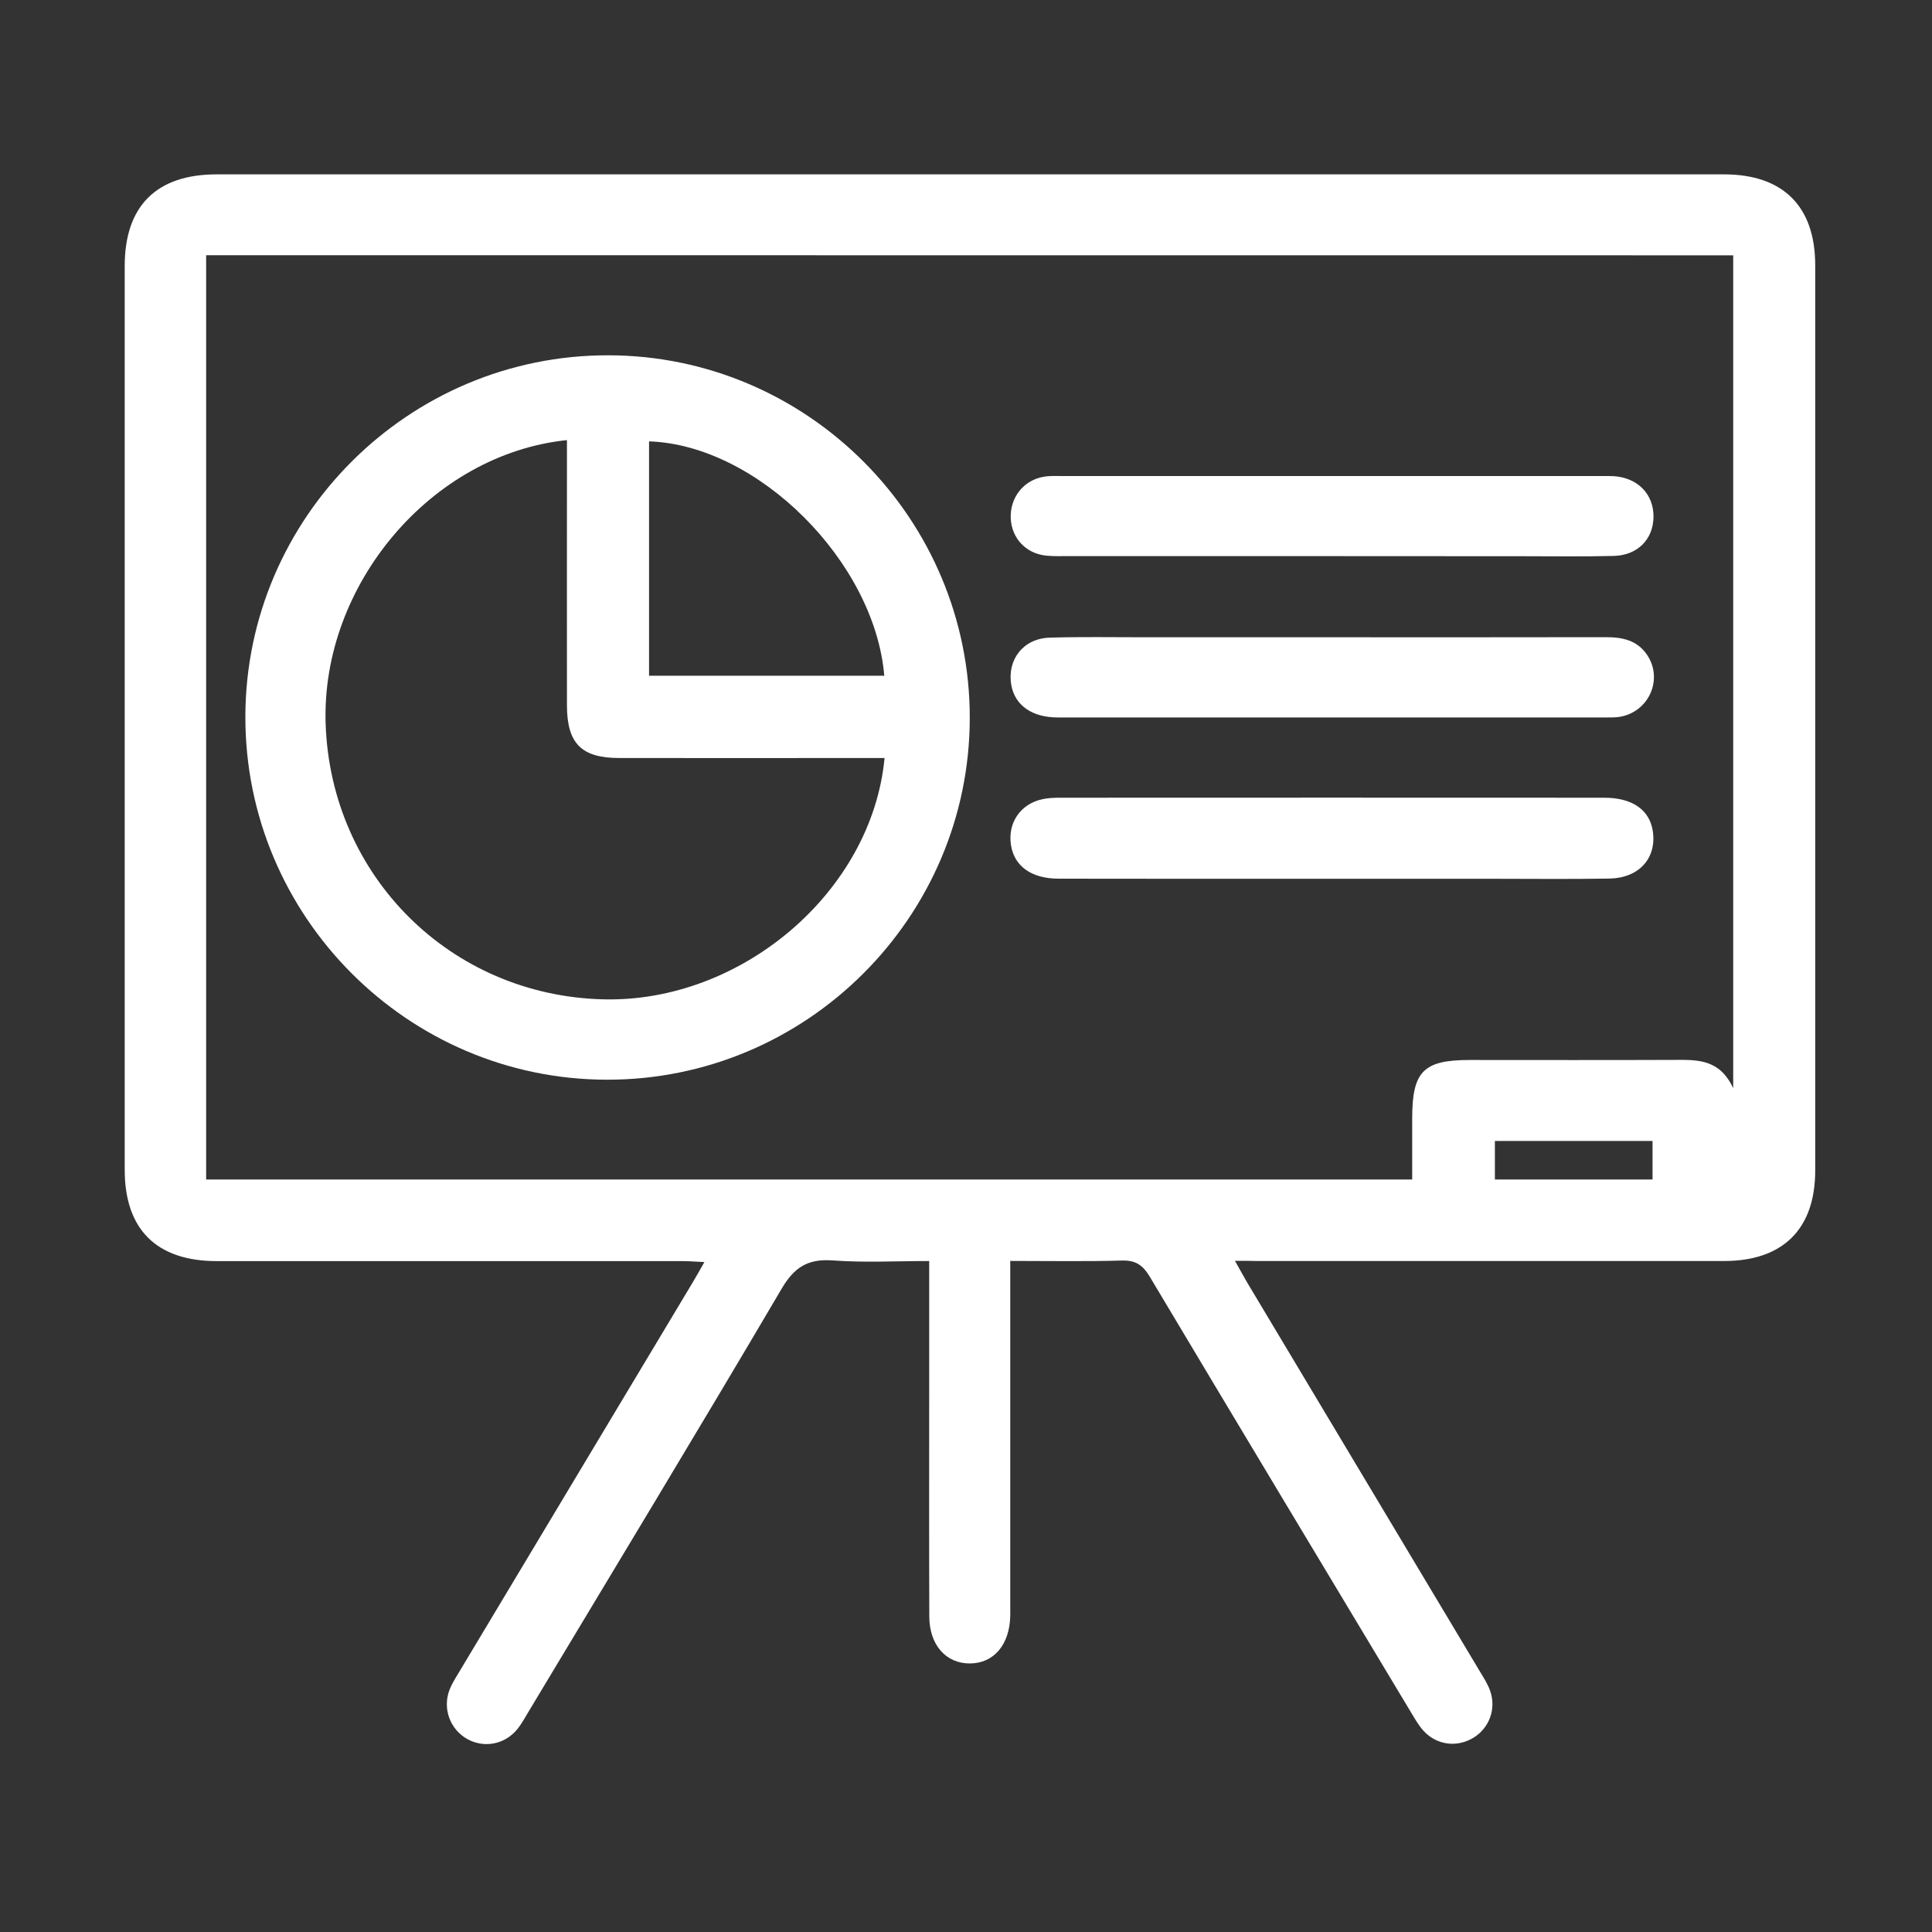
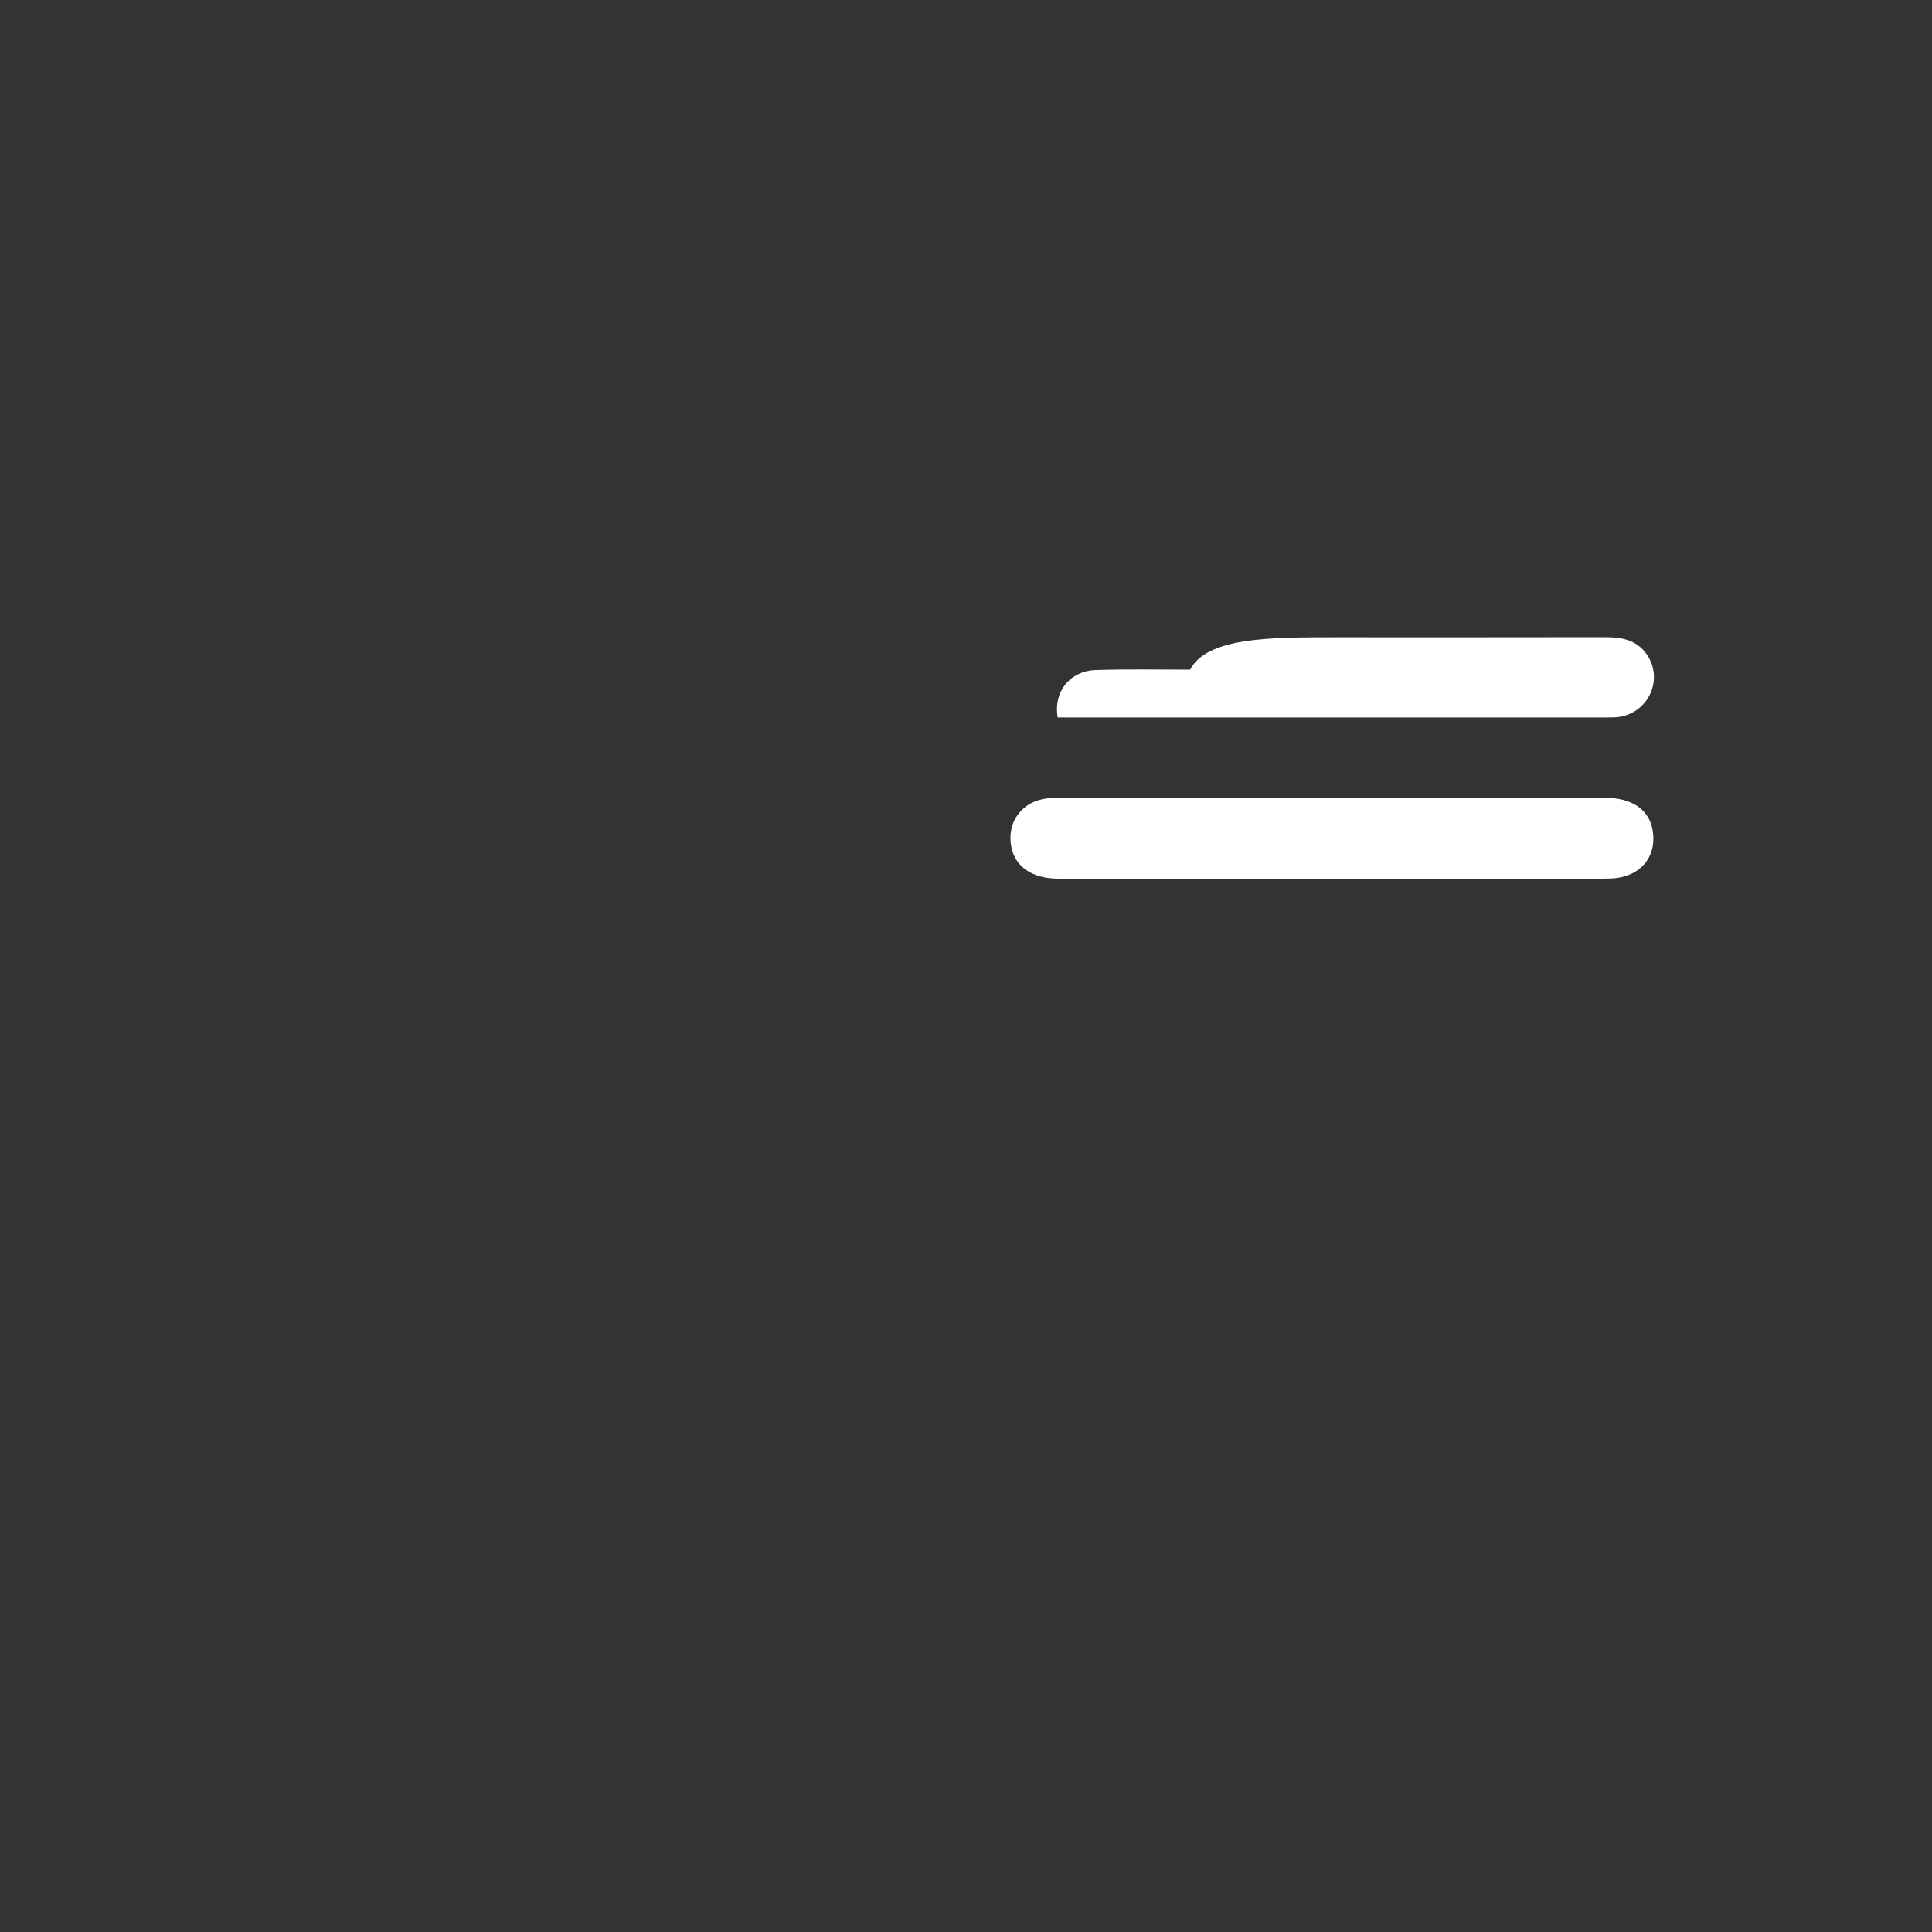
<svg xmlns="http://www.w3.org/2000/svg" id="Шар_1" x="0px" y="0px" viewBox="0 0 2000 2000" xml:space="preserve">
  <rect x="0" y="0" width="2000" height="2000" fill="#333333" stroke="none" />
-   <path fill="#FFFFFF" d="M1278.4,1305.2c5.3,9.3,8.9,16,12.7,22.5c80.1,133.9,160.3,267.9,240.4,401.8c4,6.7,8.4,13.3,11,20.6 c6.8,18.8-0.9,39.2-17.7,49.1c-17.1,10.1-38,7.2-51.5-7.8c-4.7-5.3-8.3-11.6-12-17.7c-90.4-150.5-180.9-301-270.9-451.8 c-7.1-11.9-14.4-17.4-28.9-17c-37.6,1.1-75.3,0.4-115.7,0.4c0,8.9,0,16.4,0,23.9c0,110,0,220,0,330.1c0,4.6,0.1,9.1,0,13.7 c-0.7,29.7-17.1,48.9-41.8,49c-24.7,0.1-41.9-19.1-42-48.6c-0.3-80.7-0.1-161.4-0.1-242.2c0-41,0-82,0-125.8 c-33.9,0-66.9,1.8-99.7-0.6c-25.9-1.9-40,6.9-53.3,29.7c-86.1,146.3-174.1,291.4-261.5,437c-3.7,6.1-7.1,12.5-11.5,18.1 c-13.1,16.4-35,20.5-52.6,10.4c-17.5-10.1-25.3-31.3-18-50.6c2.3-6,5.8-11.6,9.2-17.2c80.9-135,161.8-270,242.8-405 c3.6-6,7-12.2,11.9-20.7c-8.7-0.4-15.5-1-22.2-1c-160.8,0-321.6,0-482.4,0c-62.5,0-95.5-32.7-95.5-94.6c0-311.8,0-623.6,0-935.5 c0-62.2,32.9-94.9,95.2-94.9c520.1,0,1040.3,0,1560.4,0c61.1,0,94.3,33.1,94.4,93.8c0,312.5,0,624.9,0,937.4 c0,60.6-33.4,93.7-94.4,93.7c-160.8,0-321.6,0-482.4,0C1295.2,1305.2,1288.3,1305.2,1278.4,1305.2z M213.4,264.2 c0,320.3,0,638.2,0,956.8c416.5,0,831.5,0,1248.5,0c0-21.9,0-42.6,0-63.3c0-48.6,11.6-60.4,59.4-60.4c71,0,141.9,0.2,212.9-0.1 c23.2-0.1,46-0.8,60,29.3c0-291.6,0-576.7,0-862.2C1266.5,264.2,740.7,264.2,213.4,264.2z M1547.5,1181.1c0,14.5,0,27.1,0,39.9 c55.3,0,108.8,0,163.2,0c0-13.9,0-26.5,0-39.9C1655.9,1181.1,1602.2,1181.1,1547.5,1181.1z" />
-   <path fill="#FFFFFF" d="M628.1,1117.7c-206.3-0.3-374.4-169.2-374.1-375.8c0.3-206.3,169.2-374.5,375.8-374.1 c206.4,0.3,374.5,169.2,374.1,375.8C1003.5,949.9,834.7,1118.1,628.1,1117.7z M915.7,784.7c-8.6,0-15.7,0-22.7,0 c-83.9,0-167.9,0.1-251.8,0c-39.3,0-54.2-15-54.3-54.4c-0.1-84.6,0-169.2,0-253.8c0-6.9,0-13.7,0-20.9 c-140.6,14.6-254.6,150.2-249.8,293.7c5.3,157.8,129.4,281.1,287,285.2C767.1,1038.3,902.5,923.5,915.7,784.7z M671.9,699.5 c82.6,0,163,0,243.5,0c-10-118.3-131.1-238.9-243.5-242.6C671.9,537.3,671.9,617.7,671.9,699.5z" />
  <path fill="#FFFFFF" d="M1377.1,909.7c-93.7,0-187.4,0.1-281.1-0.1c-28.2,0-45.9-12.8-49.4-34.5c-3.7-23.1,9.6-42.9,32.6-47.8 c5.7-1.2,11.6-1.5,17.4-1.5c188-0.1,376.1-0.1,564.1,0c29.5,0,47.4,12.9,50.4,35.4c3.7,27.5-14.6,47.8-45.2,48.3 c-41.6,0.7-83.3,0.2-124.9,0.2C1486.4,909.7,1431.8,909.7,1377.1,909.7z" />
-   <path fill="#FFFFFF" d="M1377.7,575.7c-91.1,0-182.2,0-273.2,0c-7.2,0-14.4,0.2-21.4-0.5c-21-2.1-35.8-17.9-36.8-38.6 c-0.9-21.4,13.2-39.6,34.3-43.1c6.4-1.1,13-0.7,19.5-0.7c186.1,0,372.1,0,558.2,0c3.9,0,7.8-0.1,11.7,0.1 c25.1,1.4,42,18.5,41.7,42.3c-0.3,23.1-16.5,39.7-41.2,40.3c-31.9,0.8-63.8,0.3-95.6,0.3C1509.1,575.8,1443.4,575.7,1377.7,575.7z" />
-   <path fill="#FFFFFF" d="M1381,659.7c93.7,0,187.4,0.1,281.1-0.1c17.1,0,32.4,2.9,42.8,18.1c17.2,25.2,2.2,59.4-28.4,64.4 c-4.5,0.7-9.1,0.6-13.6,0.6c-189.3,0-378.6,0.1-568,0c-26.6,0-44.3-12.6-48-33.5c-4.6-26.2,12.3-48.2,39.5-49.1 c32.5-1,65-0.4,97.6-0.4C1249.5,659.7,1315.2,659.7,1381,659.7z" />
+   <path fill="#FFFFFF" d="M1381,659.7c93.7,0,187.4,0.1,281.1-0.1c17.1,0,32.4,2.9,42.8,18.1c17.2,25.2,2.2,59.4-28.4,64.4 c-4.5,0.7-9.1,0.6-13.6,0.6c-189.3,0-378.6,0.1-568,0c-4.6-26.2,12.3-48.2,39.5-49.1 c32.5-1,65-0.4,97.6-0.4C1249.5,659.7,1315.2,659.7,1381,659.7z" />
</svg>